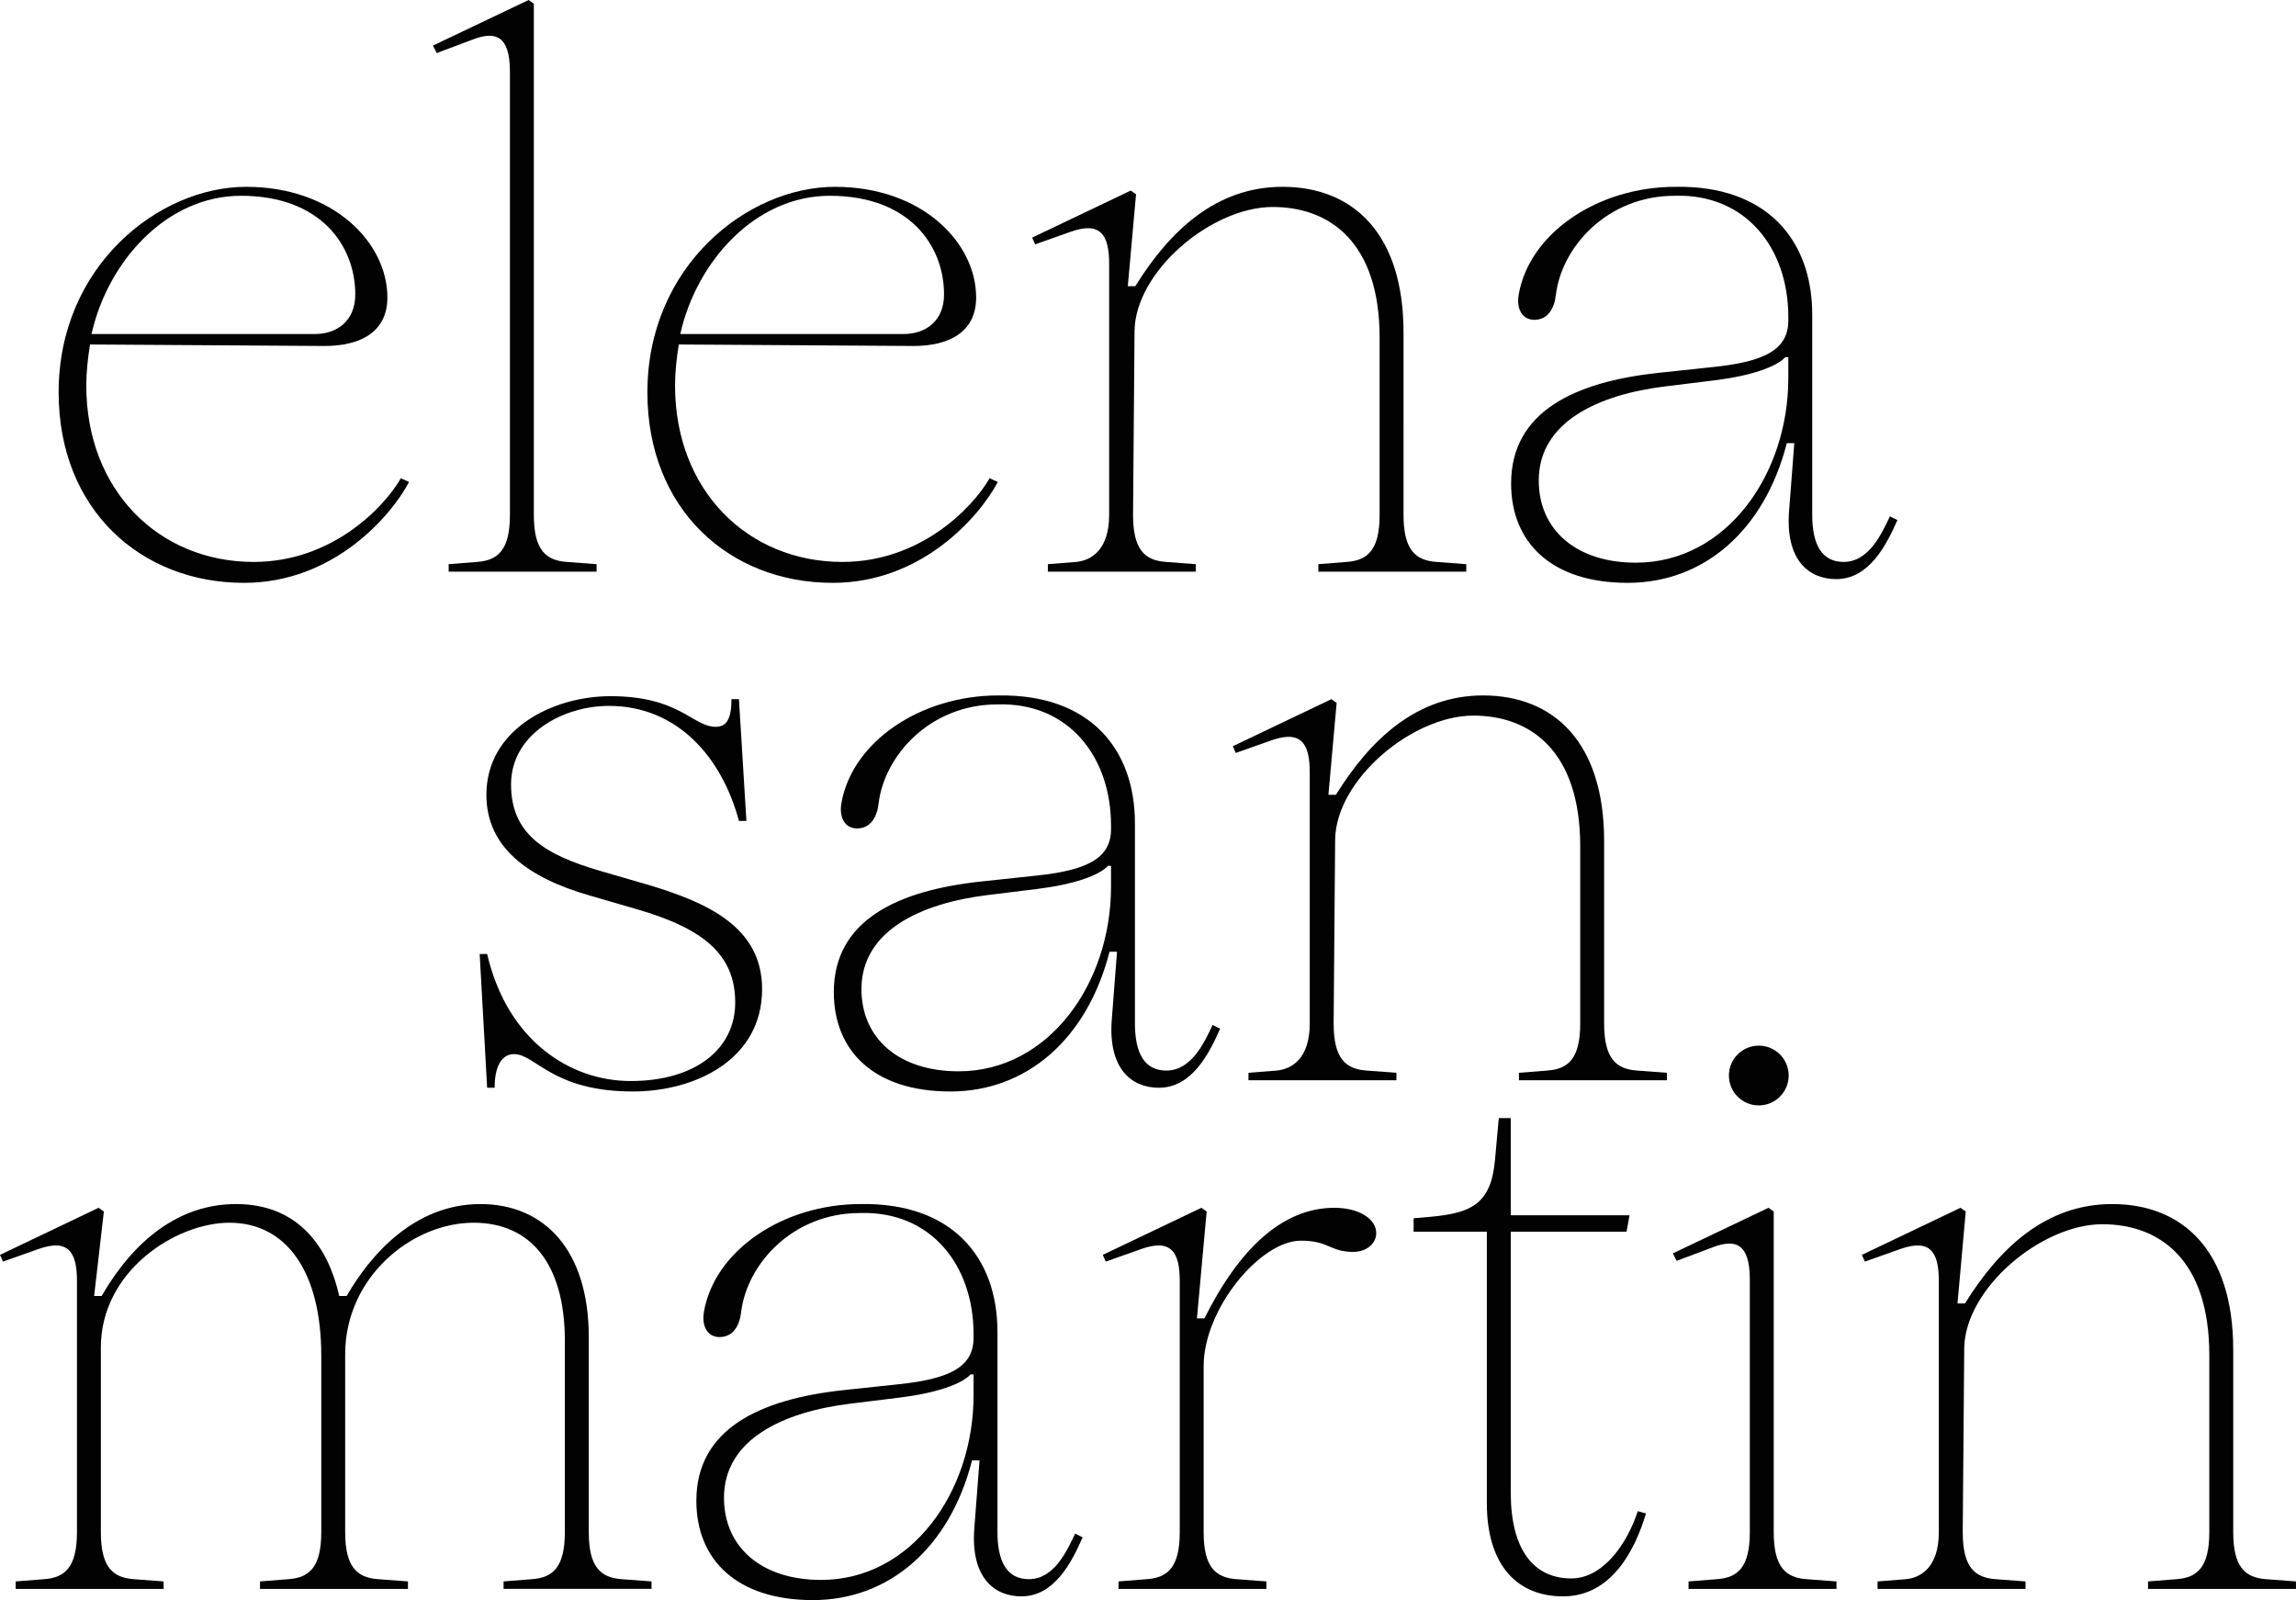
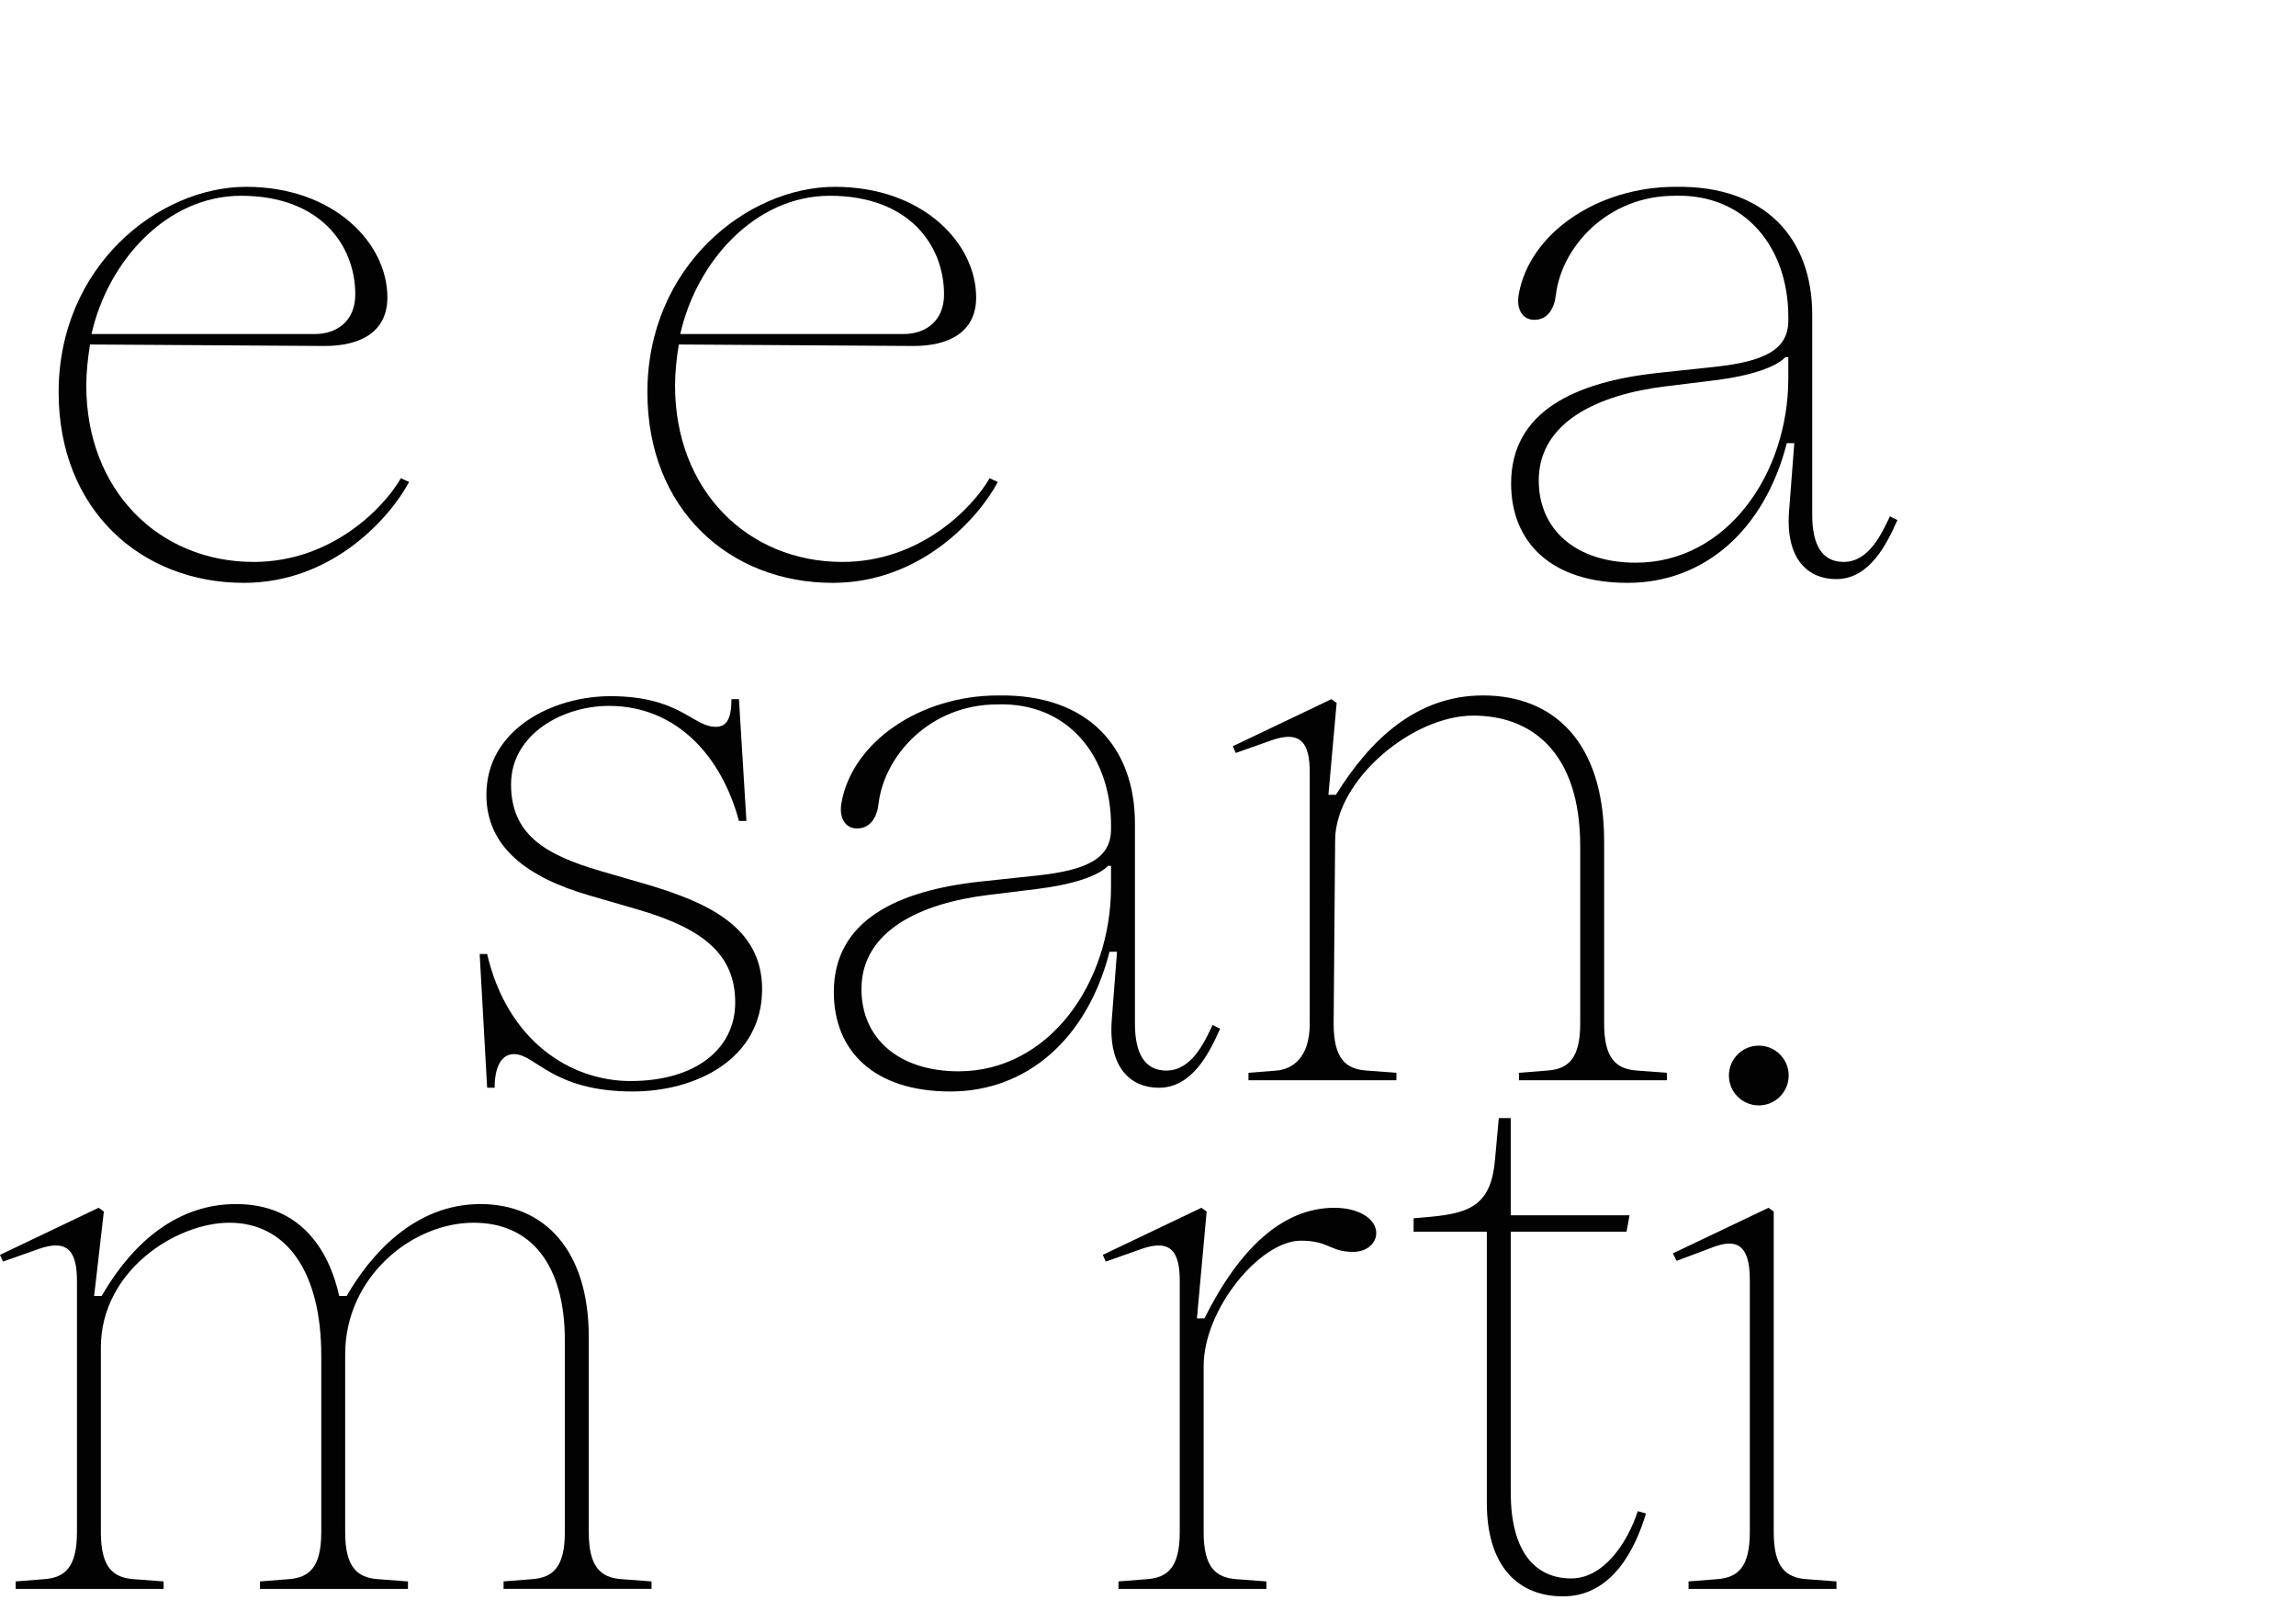
<svg xmlns="http://www.w3.org/2000/svg" version="1.1" id="Capa_1" x="0px" y="0px" width="478.544px" height="333.47px" viewBox="0 0 478.544 333.47" enable-background="new 0 0 478.544 333.47" xml:space="preserve">
  <g>
-     <path fill="#020203" d="M50.845,121.47c18.532,0,30.523-13.704,34.417-21.023l-1.714-0.778   c-3.581,6.229-14.482,17.441-30.679,17.441c-19.777,0-34.884-14.95-34.884-36.752c0-2.803,0.312-5.606,0.778-8.565l48.9,0.312   c7.319,0,13.081-2.804,13.081-10.123c0-11.368-11.213-23.048-29.434-23.048c-18.22,0-39.088,16.507-39.088,42.826   C12.224,106.208,29.354,121.47,50.845,121.47z M50.222,40.801c16.663,0,23.827,10.434,23.827,20.556   c0,5.606-3.894,8.254-8.409,8.254H19.075C22.502,54.35,34.805,40.801,50.222,40.801z" />
-     <path fill="#020203" d="M98.496,8.253c4.827-1.869,7.786-0.779,7.786,6.697v92.348c0,7.32-2.491,9.5-6.852,9.811l-5.918,0.467   v1.557h30.835v-1.557l-6.229-0.467c-4.36-0.312-6.853-2.491-6.853-9.811V0.778L110.176,0L90.242,9.499l0.778,1.558L98.496,8.253z" />
+     <path fill="#020203" d="M50.845,121.47c18.532,0,30.523-13.704,34.417-21.023l-1.714-0.778   c-3.581,6.229-14.482,17.441-30.679,17.441c-19.777,0-34.884-14.95-34.884-36.752c0-2.803,0.312-5.606,0.778-8.565l48.9,0.312   c7.319,0,13.081-2.804,13.081-10.123c0-11.368-11.213-23.048-29.434-23.048c-18.22,0-39.088,16.507-39.088,42.826   C12.224,106.208,29.354,121.47,50.845,121.47M50.222,40.801c16.663,0,23.827,10.434,23.827,20.556   c0,5.606-3.894,8.254-8.409,8.254H19.075C22.502,54.35,34.805,40.801,50.222,40.801z" />
    <path fill="#020203" d="M173.556,121.47c18.532,0,30.523-13.704,34.417-21.023l-1.713-0.778   c-3.582,6.229-14.483,17.441-30.679,17.441c-19.778,0-34.884-14.95-34.884-36.752c0-2.803,0.312-5.606,0.778-8.565l48.899,0.312   c7.319,0,13.081-2.804,13.081-10.123c0-11.368-11.212-23.048-29.433-23.048s-39.089,16.507-39.089,42.826   C134.935,106.208,152.065,121.47,173.556,121.47z M172.934,40.801c16.663,0,23.826,10.434,23.826,20.556   c0,5.606-3.893,8.254-8.409,8.254h-46.563C145.213,54.35,157.516,40.801,172.934,40.801z" />
-     <path fill="#020203" d="M223.231,48.276c6.229-2.18,7.942,0.778,7.942,6.696v52.326c0,7.32-3.738,9.5-6.853,9.811l-5.918,0.467   v1.557h30.835v-1.557l-6.229-0.467c-4.36-0.312-6.852-2.491-6.852-9.811l0.312-38.31c0.155-12.458,16.04-25.851,28.81-25.851   c11.991,0,22.27,7.475,22.27,27.253v36.908c0,7.32-2.491,9.5-6.852,9.811l-5.918,0.467v1.557h30.835v-1.557l-6.229-0.467   c-4.36-0.312-6.853-2.491-6.853-9.811V69.3c0-20.712-10.589-30.367-25.229-30.367c-13.859,0-23.515,9.188-30.679,20.712h-1.558   l1.714-19.155l-1.091-0.779l-20.557,9.812l0.623,1.401L223.231,48.276z" />
    <path fill="#020203" d="M357.312,76.464l-11.68,1.246c-17.442,1.869-30.68,8.098-30.68,23.048c0,12.303,8.41,20.712,24.294,20.712   c15.885,0,28.499-10.901,33.171-29.122h1.558l-1.09,14.171c-0.779,10.123,4.049,14.172,9.811,14.172   c6.853,0,10.435-7.008,12.771-12.303l-1.558-0.779c-1.713,3.582-4.36,9.5-9.655,9.5c-4.517,0-6.541-3.582-6.541-9.811V65.562   c0-15.573-9.499-26.941-28.499-26.63c-16.195,0-30.522,9.655-32.703,22.581c-0.467,3.114,0.935,5.139,3.271,5.139   c2.803,0,4.204-2.336,4.516-5.295c1.246-9.967,10.746-20.556,24.762-20.556c14.794-0.467,23.671,10.901,23.671,25.229v0.779   C372.729,73.038,367.435,75.374,357.312,76.464z M372.729,78.8c0,20.089-12.926,38.465-31.769,38.465   c-12.459,0-20.245-6.852-20.245-17.13c0-12.147,12.303-17.909,26.474-19.622l10.123-1.246c7.631-0.934,12.926-2.803,14.794-4.827   h0.623V78.8z" />
    <path fill="#020203" d="M101.377,165.645c0,10.901,8.564,17.286,21.646,21.024l9.655,2.803c14.016,4.049,20.557,9.5,20.557,19.467   c0,9.654-8.254,16.352-21.803,16.352c-12.614,0-25.695-8.41-29.9-26.475h-1.558l1.558,27.876h1.558   c0-4.049,1.245-7.008,4.049-7.008c4.517,0,7.942,7.786,24.761,7.786c13.082,0,26.942-6.696,26.942-21.335   c0-12.926-11.369-18.064-23.983-21.802l-9.655-2.804c-11.835-3.426-18.688-7.787-18.688-18.065c0-10.434,10.745-16.352,20.4-16.352   c14.172,0,23.516,10.589,27.098,23.982h1.558l-1.558-25.384h-1.558c0,4.205-1.09,5.762-3.271,5.762   c-4.827,0-7.475-6.385-21.958-6.385C115.236,145.088,101.377,151.94,101.377,165.645z" />
    <path fill="#020203" d="M175.345,167.514c-0.467,3.114,0.935,5.139,3.271,5.139c2.804,0,4.205-2.336,4.517-5.295   c1.246-9.967,10.745-20.556,24.761-20.556c14.795-0.467,23.672,10.901,23.672,25.229v0.779c0,6.229-5.295,8.565-15.418,9.655   l-11.68,1.246c-17.441,1.868-30.679,8.098-30.679,23.048c0,12.303,8.409,20.712,24.294,20.712s28.499-10.9,33.171-29.121h1.557   l-1.09,14.171c-0.778,10.123,4.049,14.172,9.812,14.172c6.852,0,10.434-7.008,12.77-12.303l-1.558-0.778   c-1.713,3.581-4.36,9.499-9.655,9.499c-4.516,0-6.54-3.581-6.54-9.812v-41.735c0-15.573-9.5-26.941-28.499-26.63   C191.853,144.933,177.525,154.588,175.345,167.514z M231.564,184.8c0,20.089-12.926,38.465-31.77,38.465   c-12.458,0-20.245-6.852-20.245-17.13c0-12.147,12.303-17.909,26.475-19.622l10.122-1.246c7.631-0.934,12.926-2.803,14.795-4.827   h0.623V184.8z" />
    <path fill="#020203" d="M334.343,213.298V175.3c0-20.712-10.59-30.367-25.229-30.367c-13.86,0-23.516,9.188-30.679,20.712h-1.558   l1.713-19.155l-1.09-0.779l-20.557,9.812l0.623,1.401l7.475-2.647c6.229-2.18,7.942,0.778,7.942,6.696v52.325   c0,7.32-3.737,9.5-6.852,9.812l-5.918,0.468v1.557h30.835v-1.557l-6.229-0.468c-4.36-0.312-6.853-2.491-6.853-9.812l0.312-38.31   c0.156-12.458,16.04-25.851,28.811-25.851c11.991,0,22.27,7.475,22.27,27.253v36.908c0,7.32-2.492,9.5-6.853,9.812l-5.918,0.468   v1.557h30.835v-1.557l-6.229-0.468C336.834,222.798,334.343,220.618,334.343,213.298z" />
    <path fill="#020203" d="M122.716,319.298v-40.646c0-18.22-9.344-27.72-22.581-27.72c-13.859,0-23.048,10.745-27.876,19.154h-1.557   c-2.181-9.811-8.254-19.154-21.491-19.154c-11.991,0-21.335,7.631-28.031,19.154h-1.558l2.024-17.598l-1.09-0.778L0,261.522   l0.623,1.401l7.475-2.647c6.229-2.18,7.942,0.778,7.942,6.696v52.325c0,7.32-2.491,9.5-6.852,9.812l-5.918,0.468v1.557h30.835   v-1.557l-6.229-0.468c-4.36-0.312-6.853-2.491-6.853-9.812v-38.465c0-16.041,15.729-26.008,26.786-26.008   c11.835,0,19.154,10.123,19.154,27.721v36.752c0,7.32-2.491,9.5-6.852,9.812l-5.918,0.468v1.557h30.835v-1.557l-6.229-0.468   c-4.36-0.312-6.853-2.491-6.853-9.812v-37.063c0-16.04,13.86-27.409,26.786-27.409c11.836,0,18.999,8.565,18.999,24.605v39.867   c0,7.32-2.491,9.5-6.852,9.812l-5.918,0.468v1.557h30.835v-1.557l-6.229-0.468C125.208,328.798,122.716,326.618,122.716,319.298z" />
-     <path fill="#020203" d="M214.437,329.109c-4.516,0-6.54-3.581-6.54-9.812v-41.735c0-15.573-9.5-26.941-28.499-26.63   c-16.196,0-30.523,9.655-32.704,22.581c-0.467,3.114,0.935,5.139,3.271,5.139c2.804,0,4.205-2.336,4.517-5.295   c1.246-9.967,10.745-20.556,24.761-20.556c14.795-0.468,23.672,10.9,23.672,25.229v0.778c0,6.229-5.295,8.565-15.418,9.655   l-11.68,1.246c-17.441,1.868-30.679,8.098-30.679,23.048c0,12.303,8.409,20.712,24.294,20.712s28.499-10.9,33.171-29.121h1.557   l-1.09,14.171c-0.778,10.123,4.049,14.172,9.812,14.172c6.852,0,10.434-7.008,12.77-12.303l-1.558-0.778   C222.379,323.191,219.731,329.109,214.437,329.109z M202.913,290.8c0,20.089-12.926,38.465-31.77,38.465   c-12.458,0-20.245-6.852-20.245-17.13c0-12.147,12.303-17.909,26.475-19.622l10.122-1.246c7.631-0.934,12.926-2.803,14.795-4.827   h0.623V290.8z" />
    <path fill="#020203" d="M278.127,251.711c-10.745,0-19.777,8.409-27.097,23.048h-1.558l2.024-22.27l-1.09-0.778l-20.557,9.812   l0.623,1.401l7.475-2.647c6.229-2.18,7.942,0.778,7.942,6.696v52.325c0,7.32-2.491,9.5-6.852,9.812l-5.918,0.468v1.557h30.835   v-1.557l-6.229-0.468c-4.36-0.312-6.853-2.491-6.853-9.812v-34.572c0-11.99,11.836-26.162,20.245-26.162   c5.918,0,6.074,2.336,10.901,2.336c2.959,0,4.828-1.869,4.828-3.894C286.849,254.047,283.267,251.711,278.127,251.711z" />
    <path fill="#020203" d="M327.491,328.954c-7.787,0-12.614-5.918-12.614-17.909v-54.351h24.139l0.622-3.426h-24.761v-20.245h-2.492   l-0.778,8.565c-0.778,9.344-4.983,11.213-13.393,11.991l-3.582,0.312v2.803h15.262v56.53c0,13.237,6.541,19.467,15.885,19.467   c10.278,0,15.105-9.967,17.286-17.286l-1.713-0.467C339.171,321.635,334.188,328.954,327.491,328.954z" />
    <path fill="#020203" d="M369.691,319.298v-66.809l-1.091-0.778l-19.934,9.5l0.779,1.558l7.475-2.804   c4.828-1.868,7.787-0.778,7.787,6.696v52.637c0,7.32-2.492,9.5-6.853,9.812l-5.918,0.468v1.557h30.835v-1.557l-6.229-0.468   C372.183,328.798,369.691,326.618,369.691,319.298z" />
    <circle fill="#020203" cx="366.576" cy="224.146" r="6.229" />
-     <path fill="#020203" d="M472.314,329.109c-4.36-0.312-6.853-2.491-6.853-9.812V281.3c0-20.712-10.589-30.367-25.229-30.367   c-13.859,0-23.515,9.188-30.679,20.712h-1.558l1.714-19.155l-1.091-0.778l-20.557,9.812l0.623,1.401l7.476-2.647   c6.229-2.18,7.942,0.778,7.942,6.696v52.325c0,7.32-3.738,9.5-6.853,9.812l-5.918,0.468v1.557h30.835v-1.557l-6.229-0.468   c-4.36-0.312-6.852-2.491-6.852-9.812l0.312-38.31c0.155-12.458,16.04-25.851,28.81-25.851c11.991,0,22.27,7.475,22.27,27.252   v36.908c0,7.32-2.491,9.5-6.852,9.812l-5.918,0.468v1.557h30.835v-1.557L472.314,329.109z" />
  </g>
  <g>
</g>
  <g>
</g>
  <g>
</g>
  <g>
</g>
  <g>
</g>
  <g>
</g>
</svg>